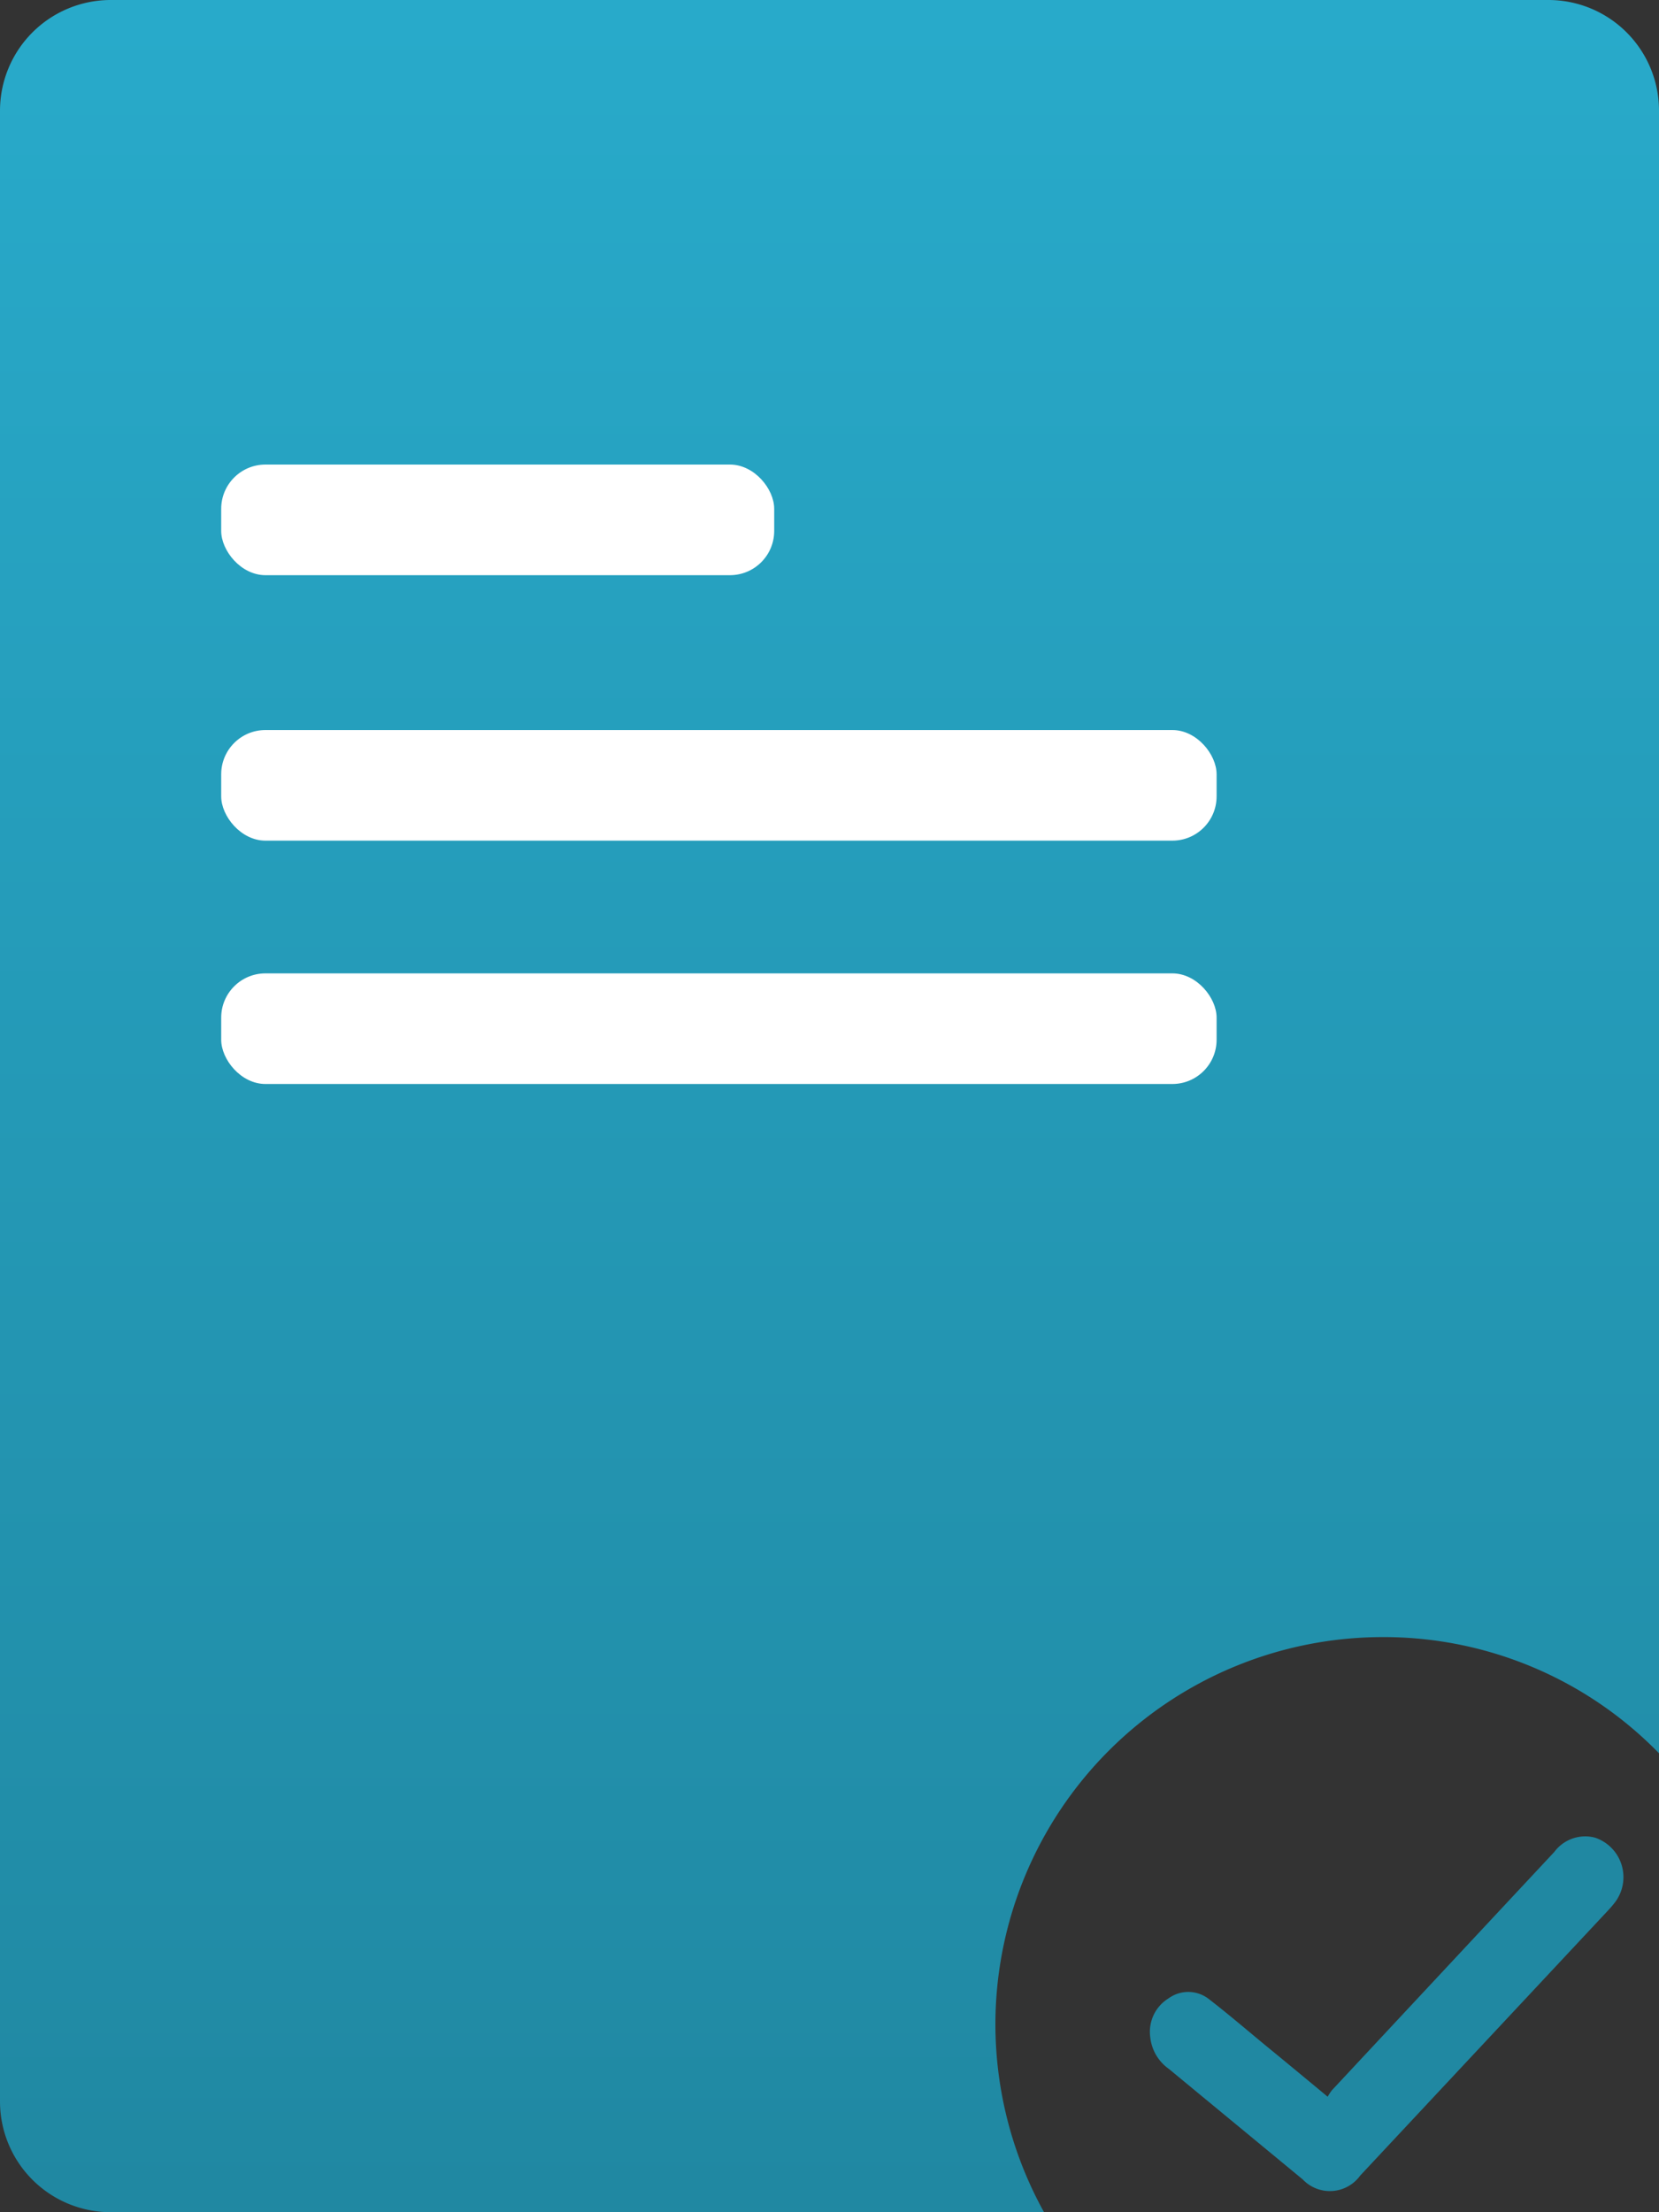
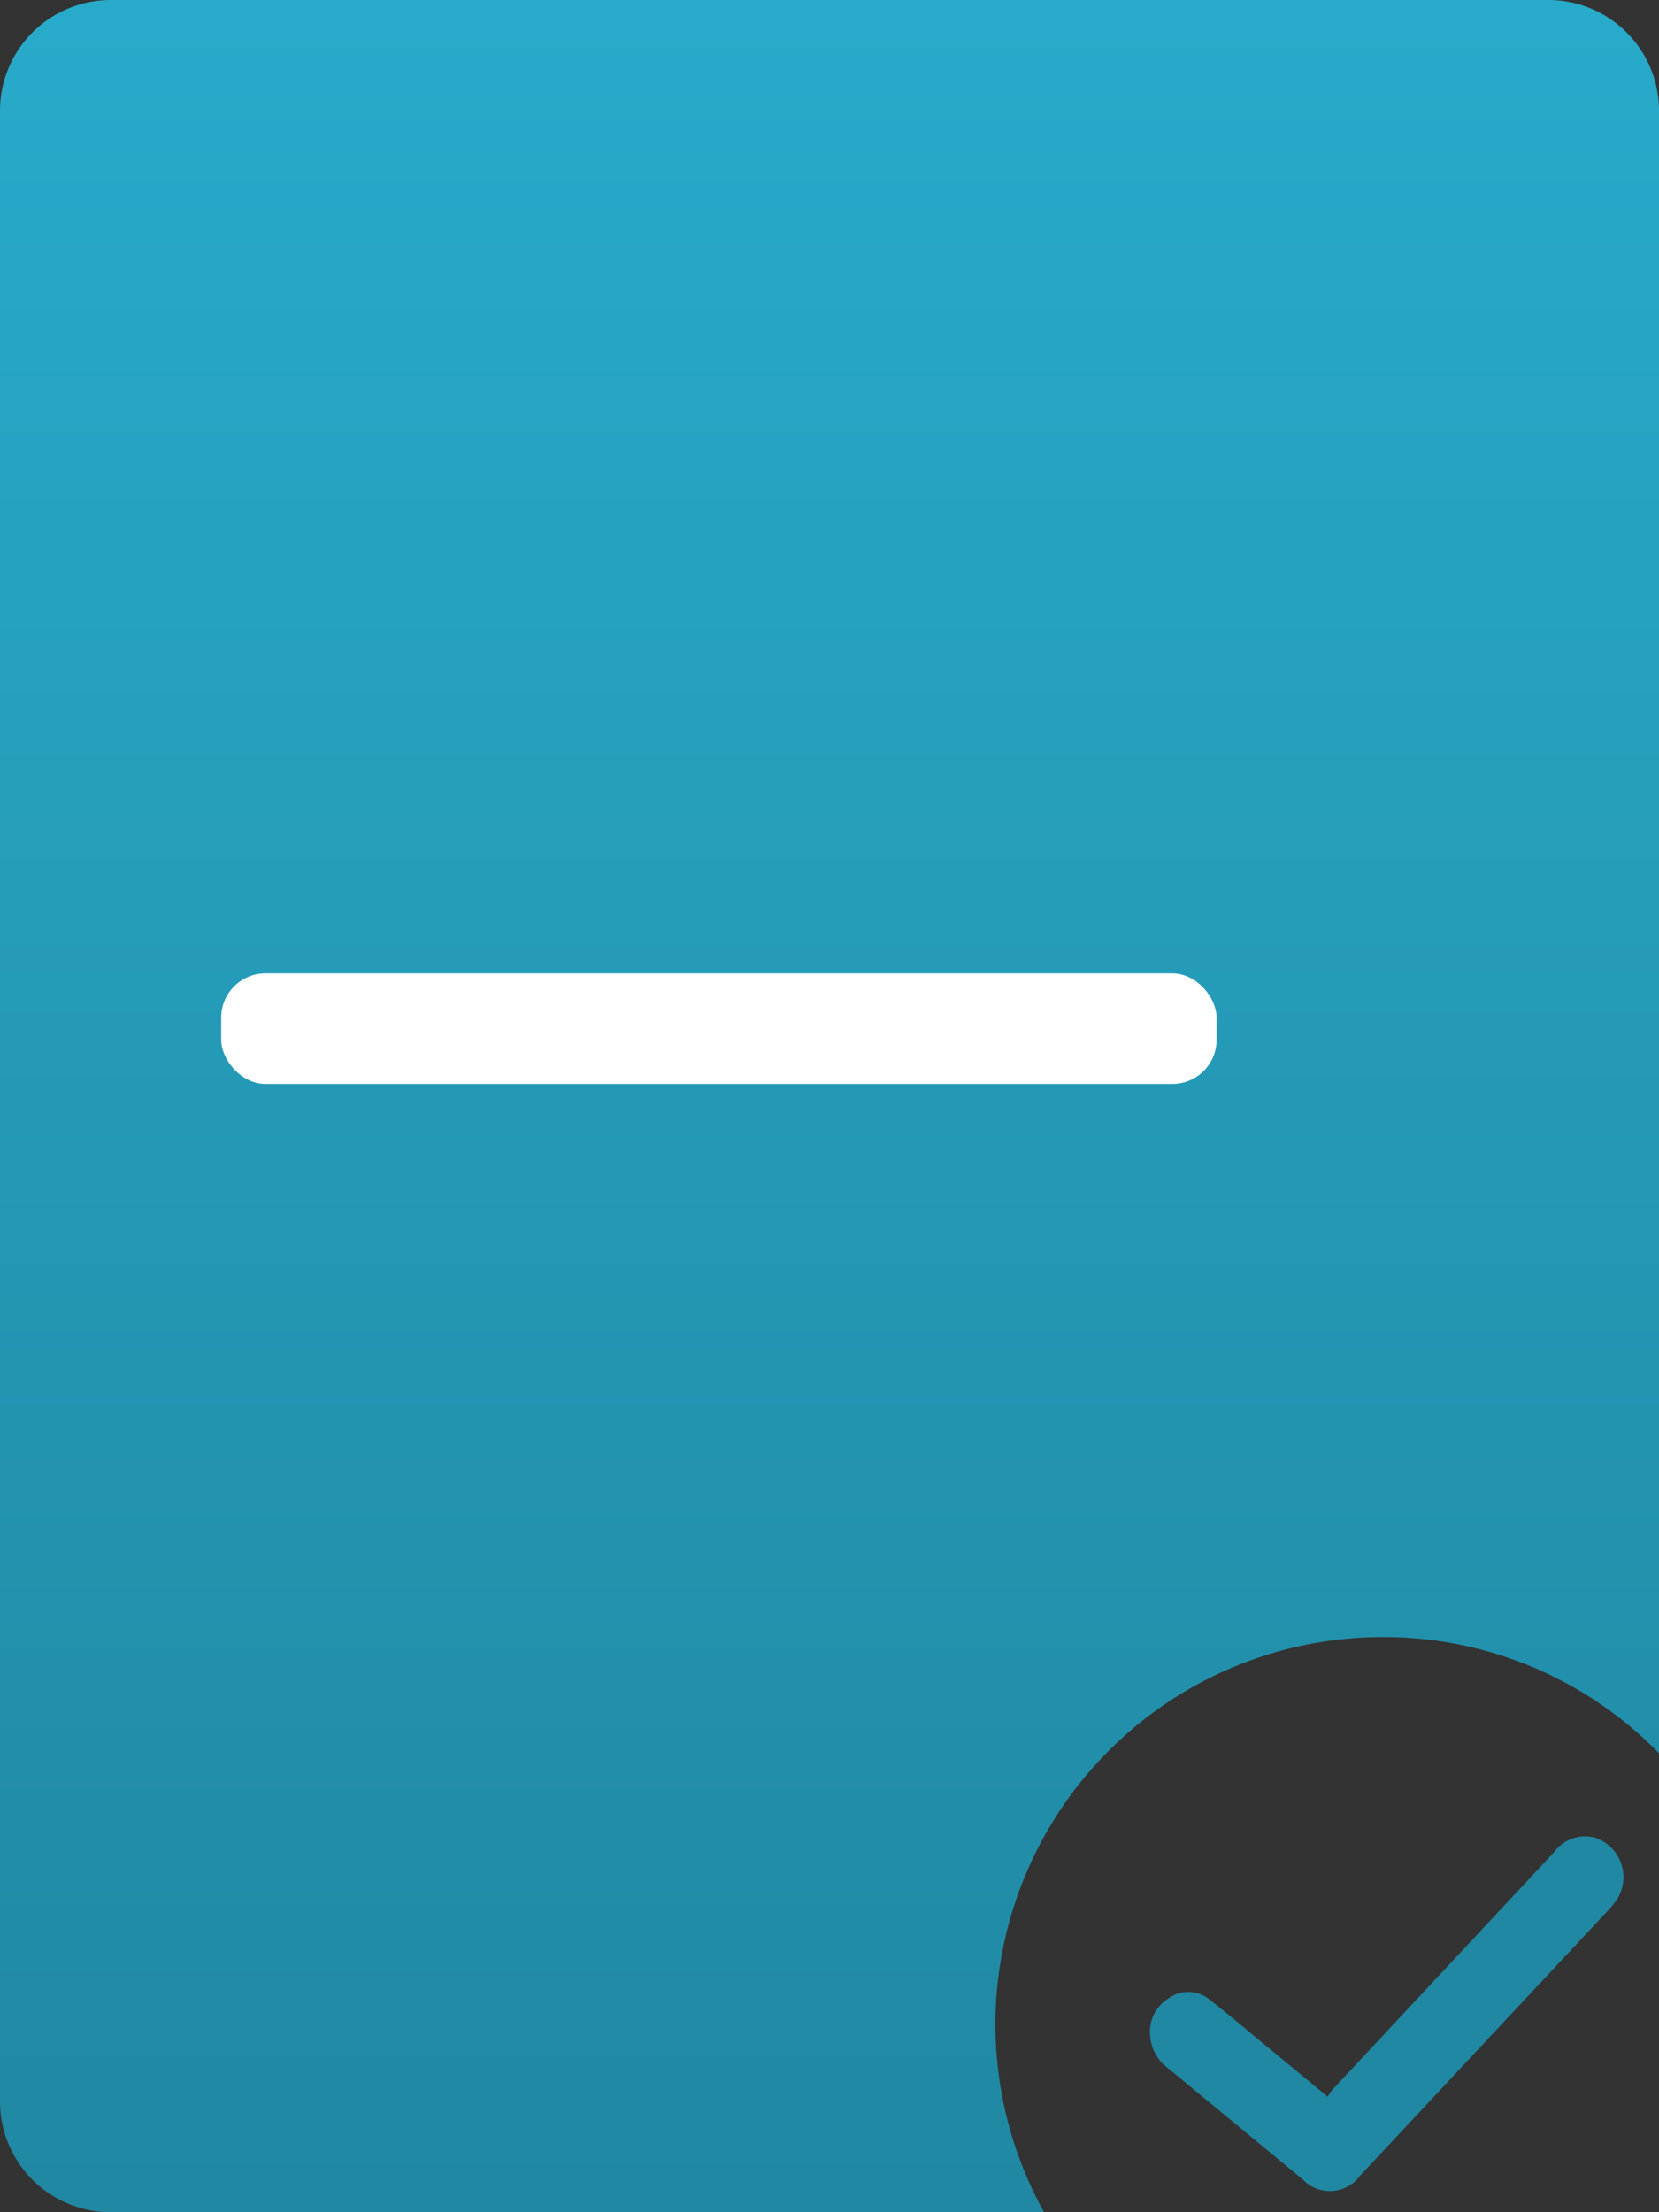
<svg xmlns="http://www.w3.org/2000/svg" width="75" height="100.001" viewBox="0 0 75 100.001">
  <rect x="0" y="0" width="75" height="100.001" fill="#333333" stroke="none" />
  <defs>
    <style>
            .cls-1{fill:url(#linear-gradient)}.cls-2{fill:#2088a2}.cls-3{fill:#fff}
        </style>
    <linearGradient id="linear-gradient" x1=".5" x2=".5" y2="1" gradientUnits="objectBoundingBox">
      <stop offset="0" stop-color="#28aaca" />
      <stop offset="1" stop-color="#2088a2" />
    </linearGradient>
  </defs>
  <g id="image" transform="translate(-969 -201)">
    <path id="shape" d="M-20827.8 10916h-42.2a5.008 5.008 0 0 1-5-5v-90a5.006 5.006 0 0 1 5-5h65a5 5 0 0 1 5 5v74.254a17.368 17.368 0 0 0-12.5-5.252 17.518 17.518 0 0 0-17.5 17.5 17.552 17.552 0 0 0 2.2 8.5z" class="cls-1" transform="translate(21844 -10615)" />
    <path id="check" d="M-678.007 3261.388a2.108 2.108 0 0 1 .194-.294q5.025-5.387 10.052-10.771a1.74 1.74 0 0 1 1.846-.644 1.884 1.884 0 0 1 .881 2.943 4.567 4.567 0 0 1-.3.349l-11.2 11.979a1.692 1.692 0 0 1-2.6.177l-6.057-5a2.008 2.008 0 0 1-.837-1.436 1.773 1.773 0 0 1 .828-1.749 1.51 1.51 0 0 1 1.832.039c.861.665 1.691 1.377 2.532 2.071.926.758 1.845 1.521 2.829 2.336z" class="cls-2" transform="translate(1707.028 -2965.609)" />
-     <rect id="shape-2" width="25" height="5" class="cls-3" data-name="shape" rx="2" transform="translate(979 222)" />
-     <rect id="shape-3" width="45" height="5" class="cls-3" data-name="shape" rx="2" transform="translate(979 234)" />
    <rect id="shape-4" width="45" height="5" class="cls-3" data-name="shape" rx="2" transform="translate(979 245)" />
  </g>
</svg>